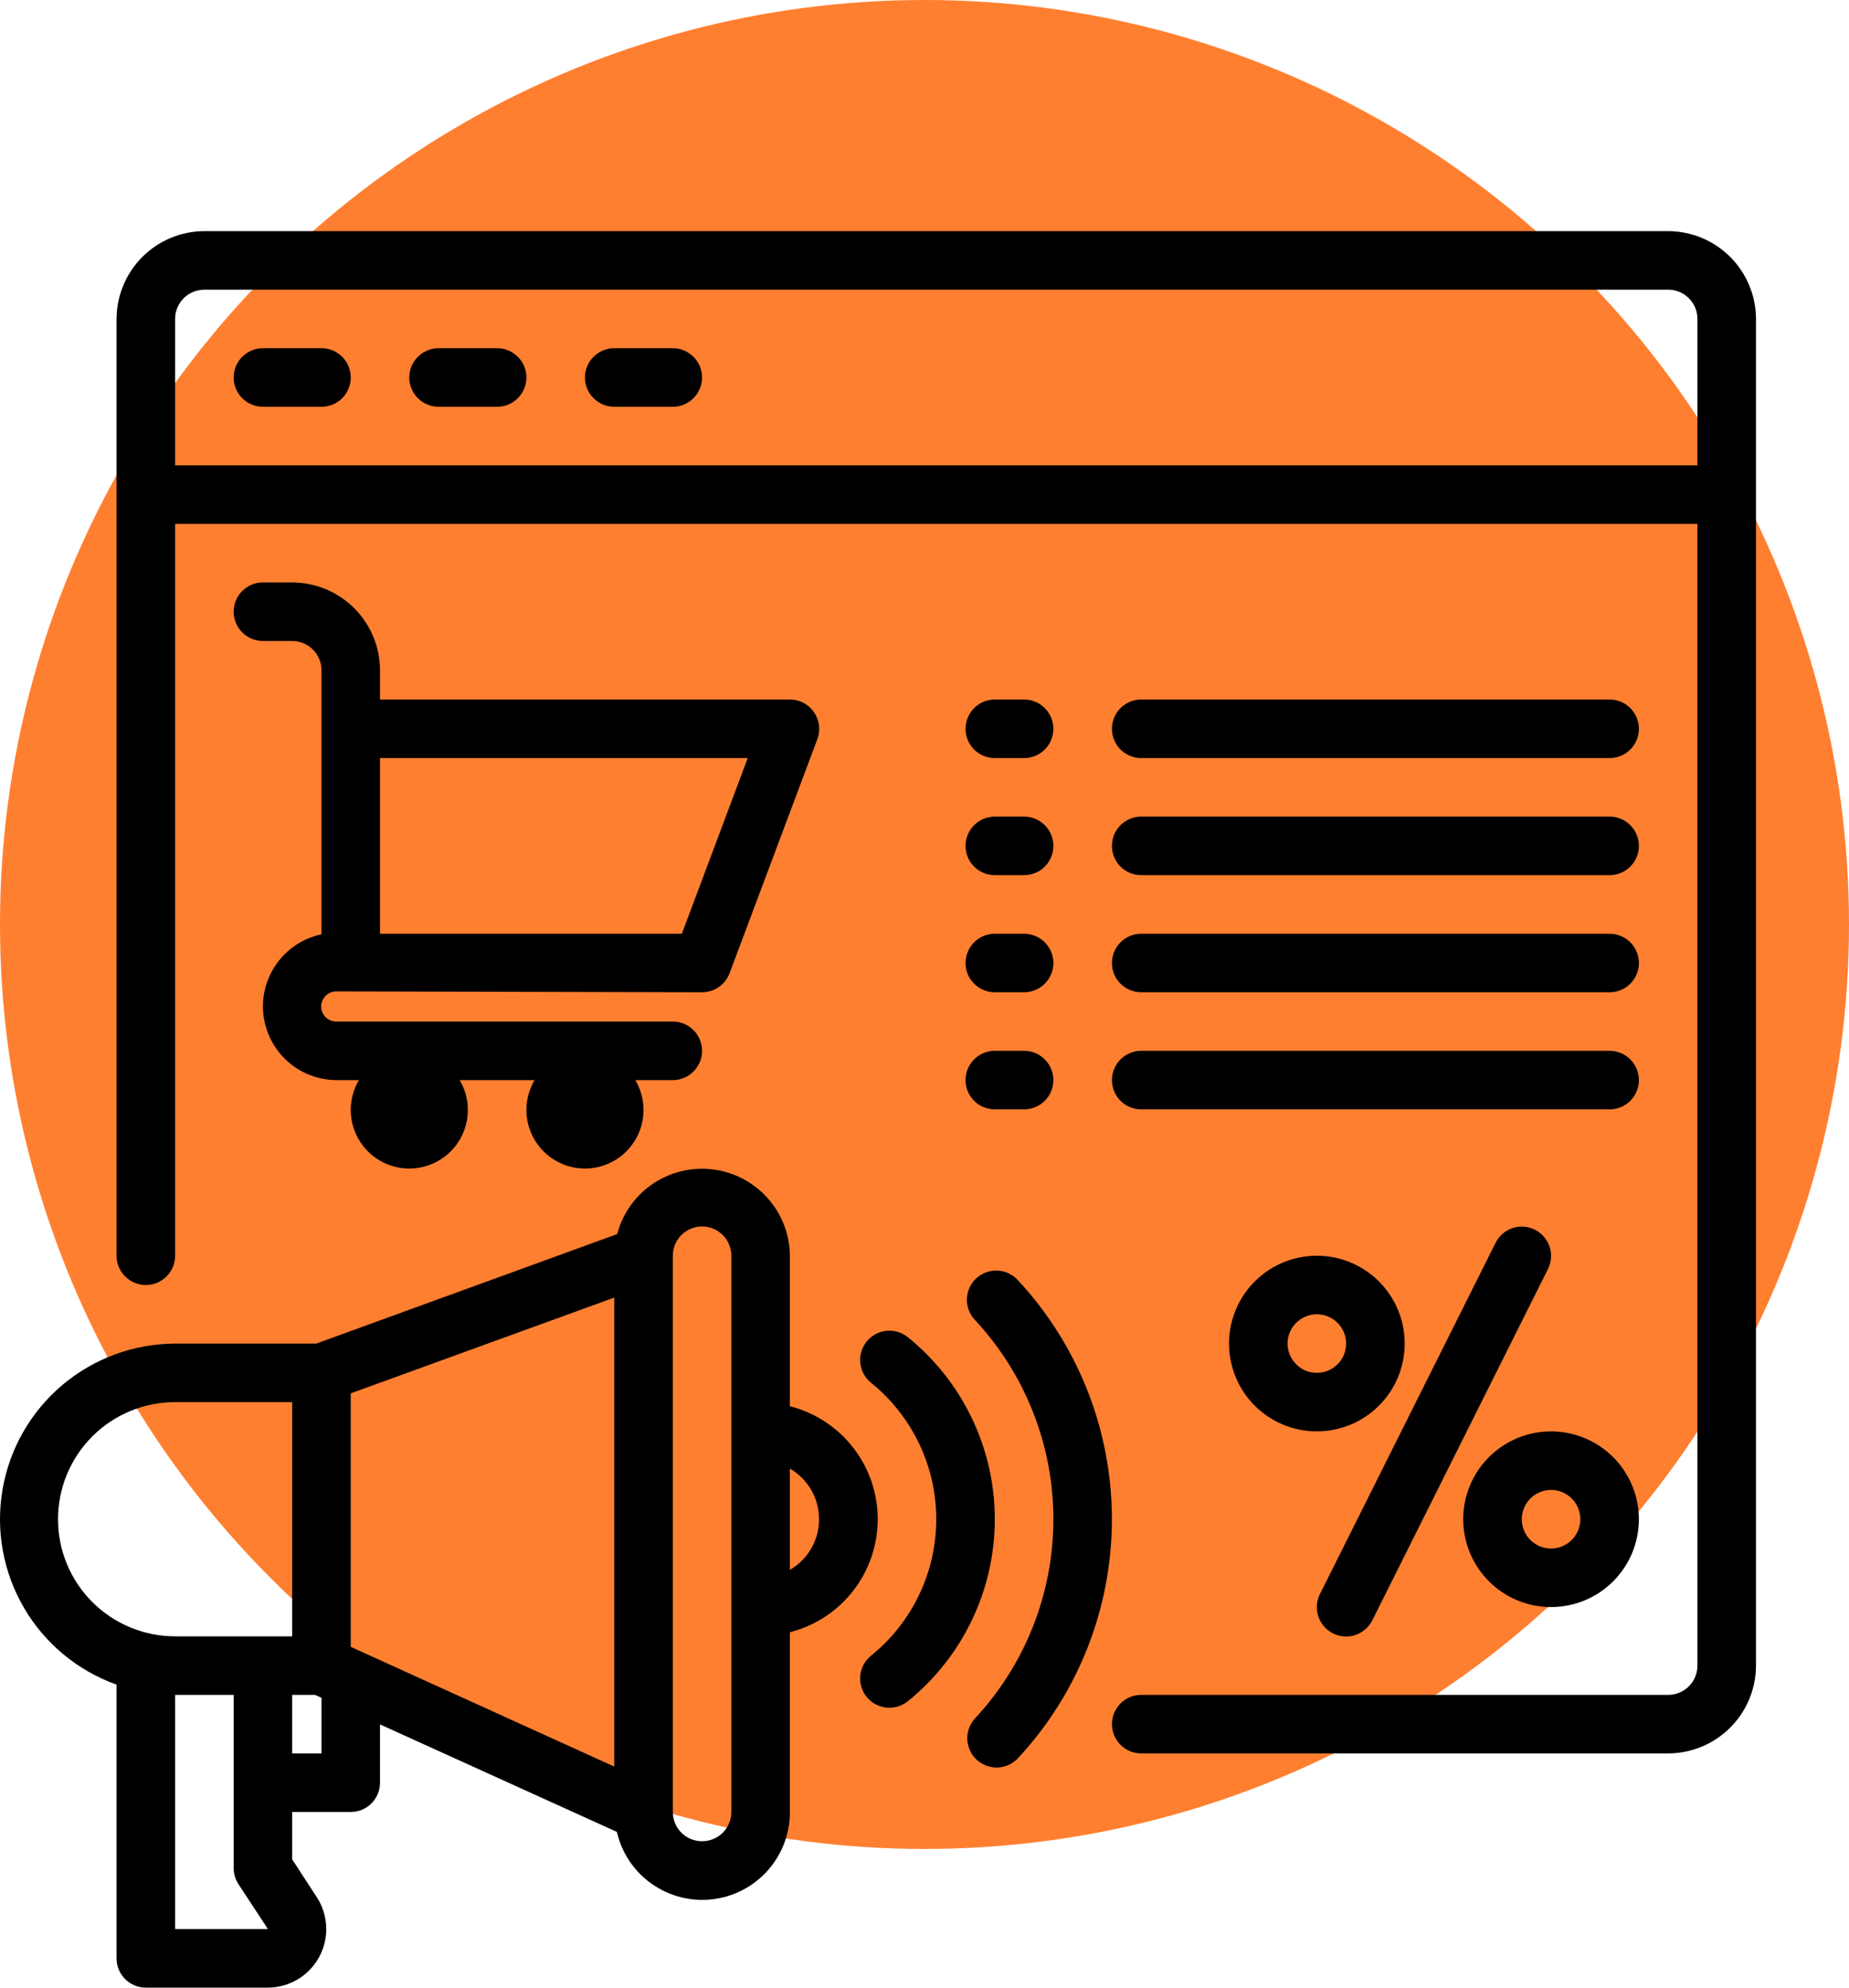
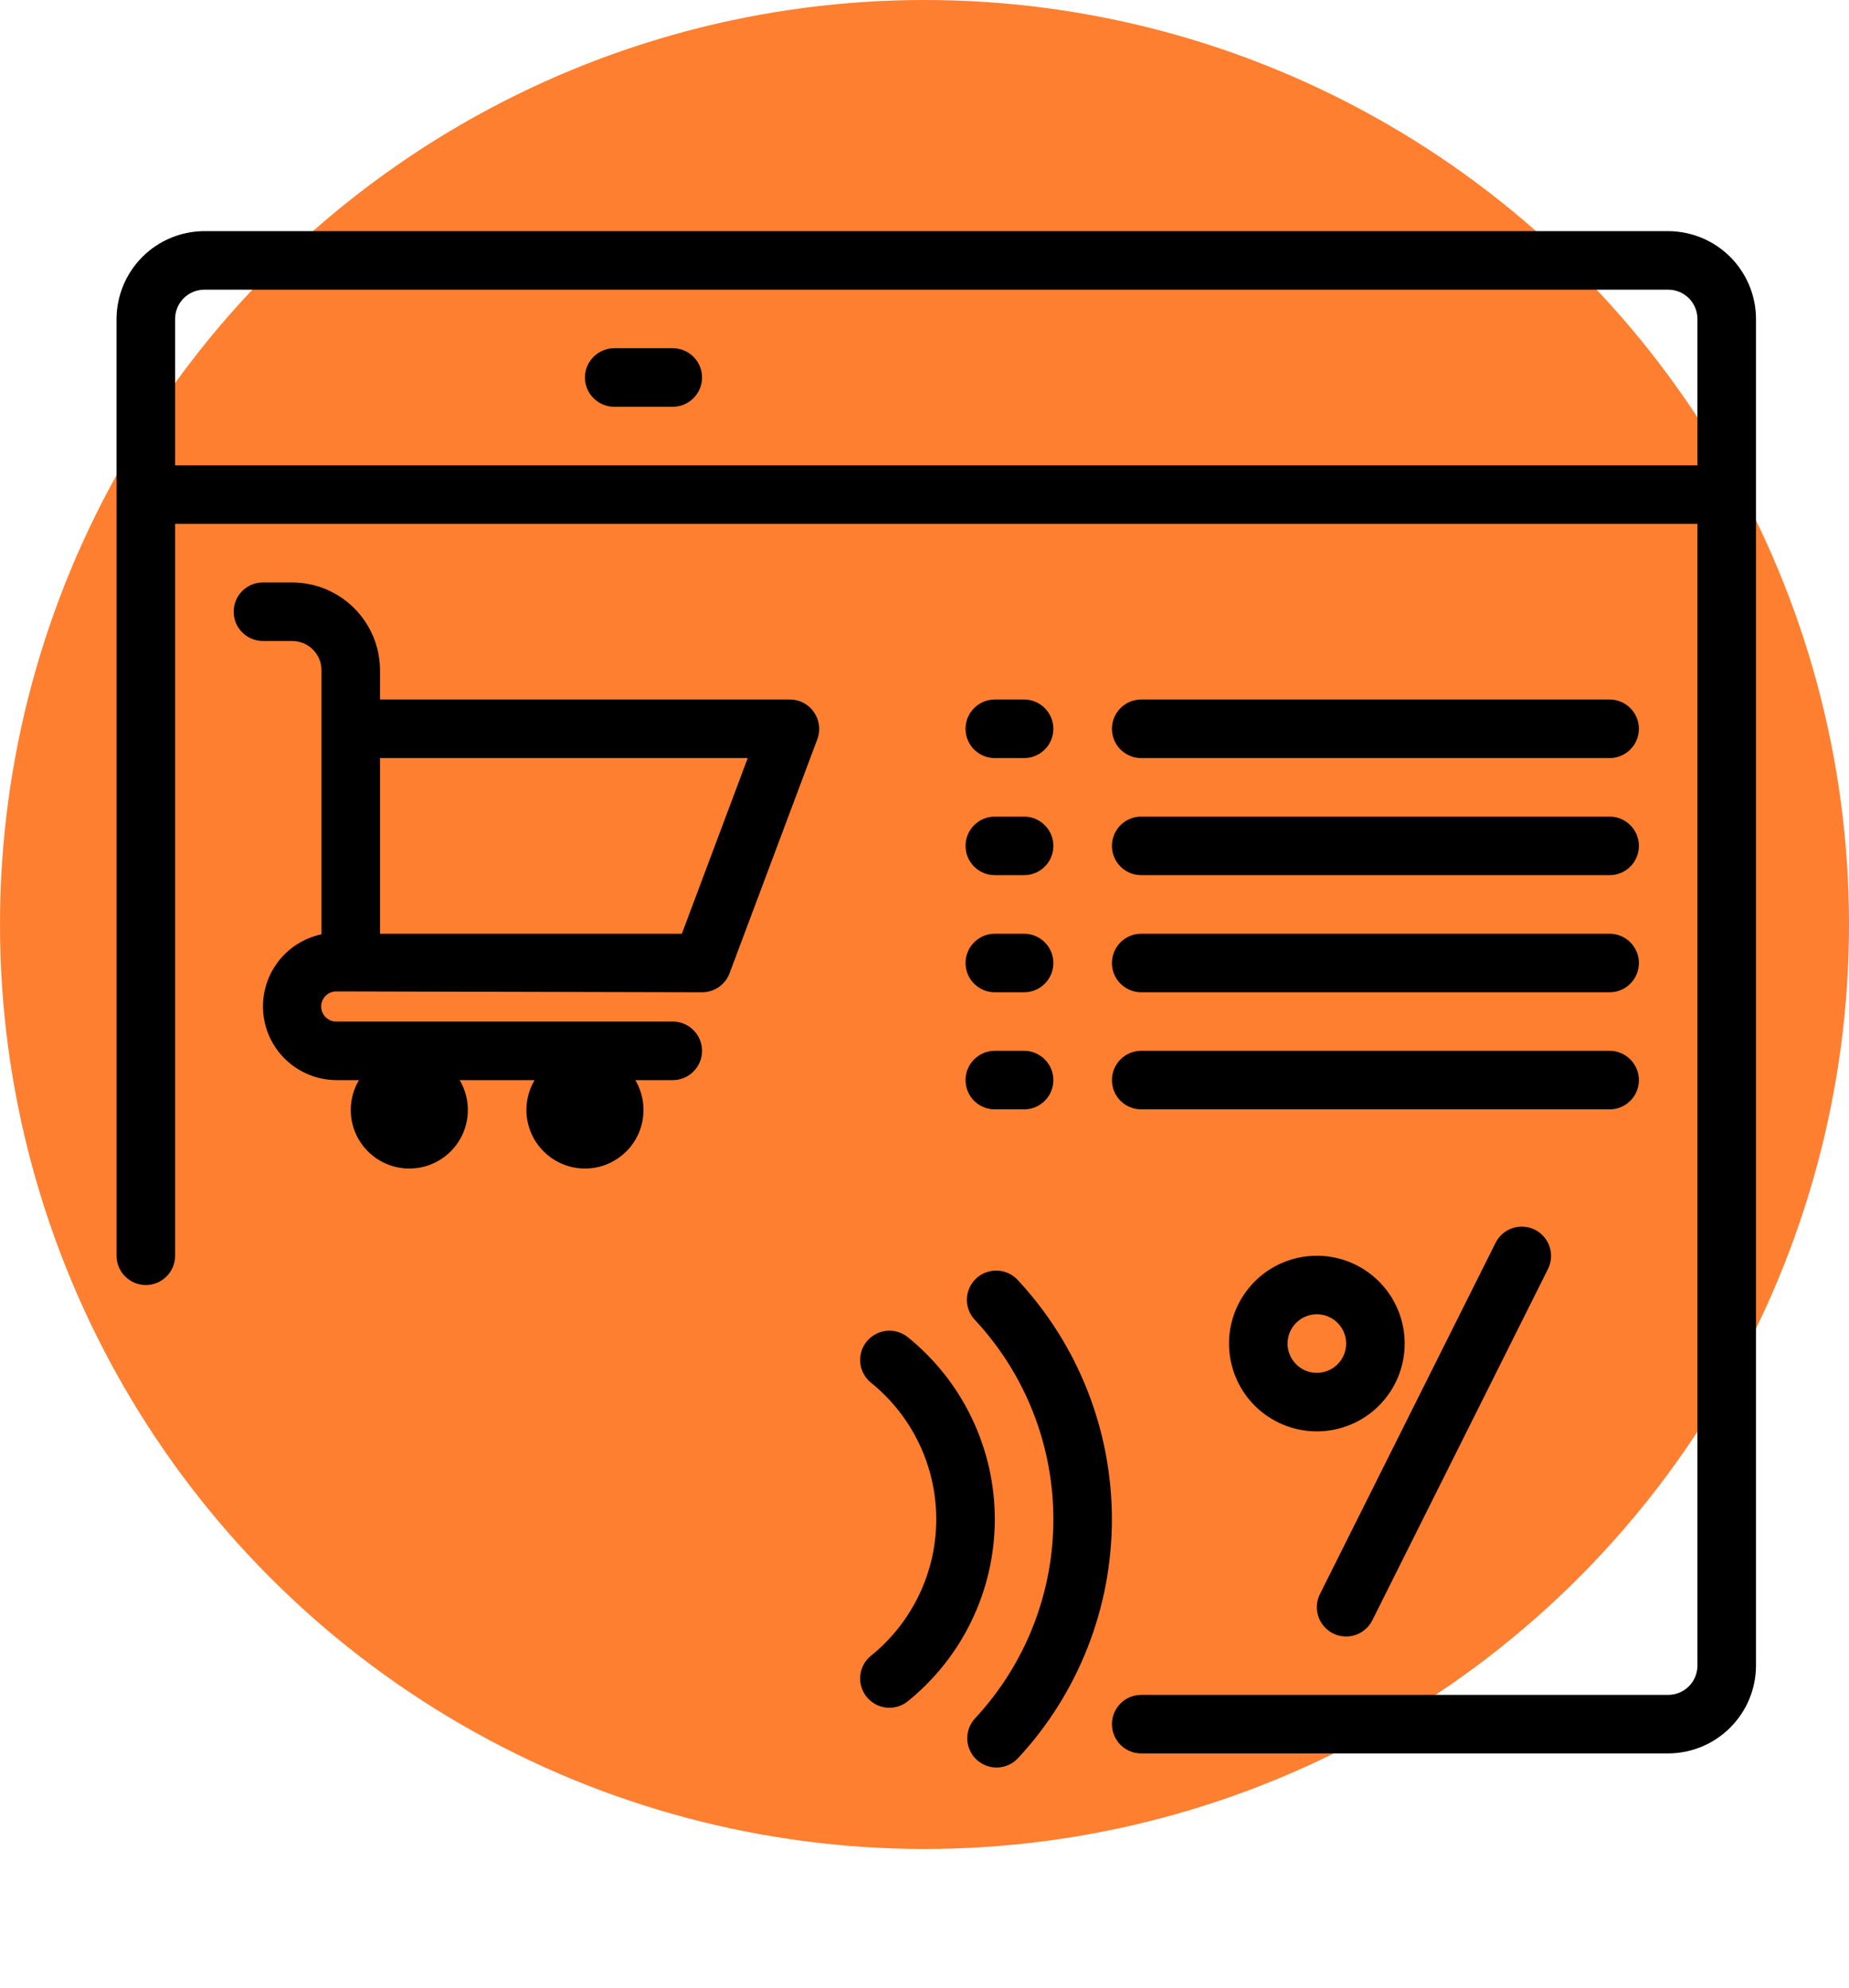
<svg xmlns="http://www.w3.org/2000/svg" width="40" height="43" viewBox="0 0 40 43" fill="none">
  <circle cx="20" cy="20" r="20" fill="#FF7F30" />
  <path d="M30.388 29.067C30.388 28.691 30.276 28.323 30.068 28.011C29.859 27.698 29.562 27.455 29.215 27.311C28.868 27.167 28.486 27.13 28.117 27.203C27.749 27.276 27.41 27.457 27.144 27.723C26.879 27.989 26.698 28.327 26.624 28.696C26.551 29.064 26.589 29.446 26.733 29.794C26.876 30.141 27.12 30.438 27.432 30.646C27.745 30.855 28.112 30.966 28.488 30.966C28.992 30.966 29.475 30.766 29.831 30.41C30.188 30.054 30.388 29.57 30.388 29.067ZM28.488 29.7C28.363 29.7 28.24 29.663 28.136 29.593C28.032 29.523 27.951 29.425 27.903 29.309C27.855 29.193 27.842 29.066 27.867 28.943C27.891 28.82 27.951 28.707 28.04 28.619C28.129 28.53 28.241 28.47 28.364 28.445C28.487 28.421 28.614 28.433 28.73 28.481C28.846 28.529 28.945 28.61 29.015 28.715C29.084 28.819 29.121 28.941 29.121 29.067C29.121 29.235 29.055 29.396 28.936 29.514C28.817 29.633 28.656 29.7 28.488 29.7Z" fill="black" />
-   <path d="M33.554 34.767C33.93 34.767 34.297 34.655 34.61 34.447C34.922 34.238 35.166 33.941 35.31 33.594C35.453 33.247 35.491 32.865 35.418 32.496C35.344 32.128 35.163 31.789 34.898 31.523C34.632 31.258 34.294 31.077 33.925 31.003C33.556 30.93 33.174 30.968 32.827 31.111C32.48 31.255 32.183 31.499 31.974 31.811C31.766 32.124 31.654 32.491 31.654 32.867C31.654 33.371 31.855 33.854 32.211 34.21C32.567 34.567 33.05 34.767 33.554 34.767ZM33.554 32.233C33.68 32.233 33.802 32.271 33.906 32.34C34.01 32.41 34.092 32.509 34.139 32.624C34.187 32.74 34.2 32.867 34.175 32.99C34.151 33.113 34.091 33.226 34.002 33.315C33.914 33.403 33.801 33.464 33.678 33.488C33.555 33.512 33.428 33.5 33.312 33.452C33.196 33.404 33.097 33.323 33.028 33.219C32.958 33.114 32.921 32.992 32.921 32.867C32.921 32.699 32.988 32.538 33.106 32.419C33.225 32.3 33.386 32.233 33.554 32.233Z" fill="black" />
  <path d="M28.838 35.337C28.912 35.374 28.993 35.396 29.076 35.402C29.159 35.408 29.243 35.397 29.322 35.371C29.401 35.344 29.474 35.303 29.536 35.248C29.599 35.194 29.651 35.127 29.688 35.053L33.488 27.453C33.563 27.302 33.575 27.128 33.522 26.969C33.469 26.81 33.354 26.678 33.204 26.603C33.054 26.528 32.88 26.515 32.72 26.569C32.561 26.622 32.429 26.736 32.354 26.887L28.554 34.487C28.517 34.561 28.495 34.642 28.489 34.725C28.483 34.808 28.494 34.892 28.52 34.97C28.546 35.049 28.588 35.122 28.642 35.185C28.697 35.248 28.763 35.299 28.838 35.337Z" fill="black" />
  <path d="M36.088 5H4.421C3.918 5.002 3.436 5.202 3.08 5.558C2.724 5.914 2.523 6.397 2.521 6.9V27.167C2.521 27.335 2.588 27.496 2.707 27.614C2.826 27.733 2.987 27.8 3.155 27.8C3.323 27.8 3.484 27.733 3.603 27.614C3.721 27.496 3.788 27.335 3.788 27.167V11.333H36.721V36.033C36.721 36.201 36.655 36.362 36.536 36.481C36.417 36.6 36.256 36.667 36.088 36.667H24.688C24.52 36.667 24.359 36.733 24.24 36.852C24.122 36.971 24.055 37.132 24.055 37.3C24.055 37.468 24.122 37.629 24.24 37.748C24.359 37.867 24.52 37.933 24.688 37.933H36.088C36.592 37.932 37.074 37.731 37.43 37.375C37.786 37.019 37.987 36.537 37.988 36.033V6.9C37.987 6.397 37.786 5.914 37.43 5.558C37.074 5.202 36.592 5.002 36.088 5ZM36.721 10.067H3.788V6.9C3.788 6.732 3.855 6.571 3.974 6.452C4.092 6.333 4.254 6.267 4.421 6.267H36.088C36.256 6.267 36.417 6.333 36.536 6.452C36.655 6.571 36.721 6.732 36.721 6.9V10.067Z" fill="black" />
-   <path d="M6.955 7.533H5.688C5.52 7.533 5.359 7.6 5.24 7.719C5.121 7.837 5.055 7.999 5.055 8.167C5.055 8.335 5.121 8.496 5.24 8.614C5.359 8.733 5.52 8.8 5.688 8.8H6.955C7.123 8.8 7.284 8.733 7.403 8.614C7.521 8.496 7.588 8.335 7.588 8.167C7.588 7.999 7.521 7.837 7.403 7.719C7.284 7.6 7.123 7.533 6.955 7.533Z" fill="black" />
-   <path d="M10.755 7.533H9.488C9.32 7.533 9.159 7.6 9.04 7.719C8.921 7.837 8.854 7.999 8.854 8.167C8.854 8.335 8.921 8.496 9.04 8.614C9.159 8.733 9.32 8.8 9.488 8.8H10.755C10.922 8.8 11.084 8.733 11.202 8.614C11.321 8.496 11.388 8.335 11.388 8.167C11.388 7.999 11.321 7.837 11.202 7.719C11.084 7.6 10.922 7.533 10.755 7.533Z" fill="black" />
  <path d="M14.554 7.533H13.288C13.12 7.533 12.959 7.6 12.84 7.719C12.721 7.837 12.654 7.999 12.654 8.167C12.654 8.335 12.721 8.496 12.84 8.614C12.959 8.733 13.12 8.8 13.288 8.8H14.554C14.722 8.8 14.883 8.733 15.002 8.614C15.121 8.496 15.188 8.335 15.188 8.167C15.188 7.999 15.121 7.837 15.002 7.719C14.883 7.6 14.722 7.533 14.554 7.533Z" fill="black" />
  <path d="M22.023 27.698C21.966 27.635 21.898 27.584 21.822 27.548C21.746 27.512 21.664 27.491 21.58 27.488C21.496 27.484 21.412 27.497 21.332 27.526C21.253 27.554 21.181 27.599 21.119 27.656C21.058 27.713 21.008 27.782 20.973 27.859C20.939 27.936 20.919 28.019 20.917 28.103C20.915 28.187 20.929 28.271 20.96 28.349C20.99 28.428 21.036 28.499 21.095 28.56C22.183 29.73 22.788 31.269 22.788 32.867C22.788 34.465 22.183 36.003 21.095 37.173C21.038 37.234 20.994 37.306 20.965 37.384C20.936 37.462 20.922 37.544 20.925 37.628C20.929 37.711 20.948 37.792 20.983 37.868C21.017 37.944 21.066 38.012 21.127 38.069C21.188 38.125 21.26 38.169 21.338 38.198C21.416 38.227 21.498 38.241 21.582 38.238C21.665 38.235 21.747 38.215 21.822 38.181C21.898 38.146 21.966 38.097 22.023 38.036C23.328 36.632 24.054 34.785 24.054 32.867C24.054 30.95 23.328 29.102 22.023 27.698Z" fill="black" />
  <path d="M19.64 28.929C19.509 28.823 19.342 28.774 19.175 28.791C19.008 28.808 18.855 28.892 18.749 29.022C18.643 29.153 18.593 29.32 18.611 29.487C18.628 29.654 18.711 29.807 18.842 29.913C19.283 30.269 19.639 30.719 19.883 31.23C20.128 31.741 20.254 32.3 20.254 32.867C20.254 33.433 20.128 33.992 19.883 34.503C19.639 35.014 19.283 35.464 18.842 35.82C18.711 35.925 18.628 36.079 18.611 36.246C18.602 36.329 18.61 36.412 18.634 36.492C18.657 36.572 18.697 36.646 18.749 36.711C18.801 36.775 18.866 36.829 18.939 36.869C19.012 36.908 19.092 36.933 19.175 36.942C19.342 36.959 19.509 36.91 19.64 36.804C20.227 36.329 20.701 35.73 21.026 35.048C21.352 34.367 21.521 33.621 21.521 32.867C21.521 32.111 21.352 31.366 21.026 30.685C20.701 30.003 20.227 29.404 19.64 28.929Z" fill="black" />
-   <path d="M17.088 30.422V27.167C17.084 26.707 16.913 26.264 16.607 25.921C16.301 25.577 15.881 25.356 15.424 25.299C14.968 25.242 14.506 25.352 14.125 25.609C13.744 25.866 13.469 26.253 13.351 26.698L6.841 29.067H3.788C2.894 29.07 2.029 29.388 1.346 29.965C0.663 30.543 0.206 31.342 0.055 32.224C-0.097 33.105 0.068 34.011 0.519 34.784C0.97 35.556 1.679 36.144 2.521 36.445V42.367C2.521 42.535 2.588 42.696 2.707 42.815C2.825 42.933 2.987 43 3.155 43H5.789C6.017 43 6.241 42.939 6.438 42.823C6.634 42.706 6.795 42.539 6.904 42.338C7.013 42.138 7.066 41.912 7.057 41.684C7.048 41.456 6.978 41.234 6.853 41.043L6.321 40.226V39.2H7.588C7.756 39.2 7.917 39.133 8.036 39.014C8.154 38.896 8.221 38.735 8.221 38.567V37.306L13.345 39.631C13.449 40.085 13.717 40.485 14.098 40.754C14.479 41.023 14.946 41.143 15.409 41.089C15.872 41.036 16.299 40.814 16.609 40.465C16.919 40.117 17.089 39.666 17.088 39.2V35.311C17.631 35.173 18.113 34.858 18.457 34.415C18.802 33.972 18.988 33.427 18.988 32.867C18.988 32.306 18.802 31.761 18.457 31.318C18.113 30.876 17.631 30.56 17.088 30.422ZM3.788 41.733V36.667H5.055V40.416C5.056 40.537 5.091 40.656 5.156 40.758L5.796 41.733H3.788ZM3.788 35.4C3.116 35.4 2.472 35.133 1.997 34.658C1.521 34.183 1.255 33.539 1.255 32.867C1.255 32.195 1.521 31.55 1.997 31.075C2.472 30.6 3.116 30.333 3.788 30.333H6.321V35.4H3.788ZM6.955 37.933H6.321V36.667H6.815L6.955 36.73V37.933ZM13.288 38.218L7.588 35.628V30.143L13.288 28.072V38.218ZM15.821 39.2C15.821 39.368 15.755 39.529 15.636 39.648C15.517 39.767 15.356 39.833 15.188 39.833C15.02 39.833 14.859 39.767 14.74 39.648C14.621 39.529 14.555 39.368 14.555 39.2V27.167C14.555 26.999 14.621 26.838 14.74 26.719C14.859 26.6 15.02 26.533 15.188 26.533C15.356 26.533 15.517 26.6 15.636 26.719C15.755 26.838 15.821 26.999 15.821 27.167V39.2ZM17.088 33.962V31.771C17.28 31.882 17.439 32.042 17.55 32.234C17.661 32.427 17.719 32.645 17.719 32.867C17.719 33.089 17.661 33.307 17.55 33.499C17.439 33.691 17.28 33.851 17.088 33.962Z" fill="black" />
  <path d="M17.607 15.406C17.55 15.321 17.472 15.252 17.382 15.205C17.291 15.157 17.19 15.133 17.088 15.133H8.221V14.5C8.22 13.997 8.019 13.514 7.663 13.158C7.307 12.802 6.825 12.602 6.321 12.6H5.688C5.52 12.6 5.359 12.667 5.24 12.786C5.121 12.904 5.055 13.066 5.055 13.233C5.055 13.401 5.121 13.562 5.24 13.681C5.359 13.8 5.52 13.867 5.688 13.867H6.321C6.489 13.867 6.65 13.934 6.769 14.052C6.888 14.171 6.955 14.332 6.955 14.5V20.213C6.569 20.294 6.228 20.515 5.996 20.833C5.763 21.151 5.657 21.543 5.697 21.935C5.737 22.327 5.921 22.69 6.213 22.954C6.505 23.218 6.884 23.365 7.278 23.367H7.765C7.651 23.559 7.59 23.778 7.588 24.002C7.586 24.225 7.643 24.446 7.754 24.64C7.865 24.834 8.025 24.996 8.218 25.108C8.411 25.221 8.631 25.28 8.855 25.28C9.078 25.28 9.298 25.221 9.491 25.108C9.685 24.996 9.845 24.834 9.955 24.64C10.066 24.446 10.123 24.225 10.121 24.002C10.119 23.778 10.058 23.559 9.944 23.367H11.565C11.451 23.559 11.39 23.778 11.388 24.002C11.386 24.225 11.443 24.446 11.554 24.64C11.665 24.834 11.825 24.996 12.018 25.108C12.211 25.221 12.431 25.28 12.655 25.28C12.878 25.28 13.098 25.221 13.291 25.108C13.485 24.996 13.645 24.834 13.755 24.64C13.866 24.446 13.923 24.225 13.921 24.002C13.919 23.778 13.858 23.559 13.744 23.367H14.555C14.723 23.367 14.884 23.3 15.002 23.181C15.121 23.062 15.188 22.901 15.188 22.733C15.188 22.566 15.121 22.404 15.002 22.286C14.884 22.167 14.723 22.1 14.555 22.1H7.278C7.191 22.101 7.108 22.067 7.046 22.007C6.984 21.946 6.949 21.864 6.948 21.777C6.948 21.691 6.981 21.607 7.042 21.546C7.102 21.484 7.185 21.449 7.271 21.448L15.188 21.467C15.317 21.467 15.443 21.427 15.55 21.354C15.656 21.28 15.738 21.176 15.783 21.055L17.683 15.988C17.719 15.892 17.73 15.789 17.717 15.688C17.704 15.586 17.666 15.489 17.607 15.406ZM14.751 20.2H8.221V16.4H16.176L14.751 20.2Z" fill="black" />
  <path d="M21.521 16.4H22.154C22.322 16.4 22.483 16.333 22.602 16.215C22.721 16.096 22.788 15.935 22.788 15.767C22.788 15.599 22.721 15.438 22.602 15.319C22.483 15.2 22.322 15.133 22.154 15.133H21.521C21.353 15.133 21.192 15.2 21.073 15.319C20.954 15.438 20.888 15.599 20.888 15.767C20.888 15.935 20.954 16.096 21.073 16.215C21.192 16.333 21.353 16.4 21.521 16.4Z" fill="black" />
  <path d="M24.688 16.4H34.821C34.989 16.4 35.15 16.333 35.269 16.215C35.388 16.096 35.455 15.935 35.455 15.767C35.455 15.599 35.388 15.438 35.269 15.319C35.15 15.2 34.989 15.133 34.821 15.133H24.688C24.52 15.133 24.359 15.2 24.24 15.319C24.121 15.438 24.055 15.599 24.055 15.767C24.055 15.935 24.121 16.096 24.24 16.215C24.359 16.333 24.52 16.4 24.688 16.4Z" fill="black" />
  <path d="M21.521 18.933H22.154C22.322 18.933 22.483 18.866 22.602 18.748C22.721 18.629 22.788 18.468 22.788 18.3C22.788 18.132 22.721 17.971 22.602 17.852C22.483 17.733 22.322 17.666 22.154 17.666H21.521C21.353 17.666 21.192 17.733 21.073 17.852C20.954 17.971 20.888 18.132 20.888 18.3C20.888 18.468 20.954 18.629 21.073 18.748C21.192 18.866 21.353 18.933 21.521 18.933Z" fill="black" />
  <path d="M24.688 18.933H34.821C34.989 18.933 35.15 18.866 35.269 18.748C35.388 18.629 35.455 18.468 35.455 18.3C35.455 18.132 35.388 17.971 35.269 17.852C35.15 17.733 34.989 17.666 34.821 17.666H24.688C24.52 17.666 24.359 17.733 24.24 17.852C24.121 17.971 24.055 18.132 24.055 18.3C24.055 18.468 24.121 18.629 24.24 18.748C24.359 18.866 24.52 18.933 24.688 18.933Z" fill="black" />
  <path d="M21.521 21.467H22.154C22.322 21.467 22.483 21.4 22.602 21.281C22.721 21.163 22.788 21.002 22.788 20.834C22.788 20.666 22.721 20.505 22.602 20.386C22.483 20.267 22.322 20.2 22.154 20.2H21.521C21.353 20.2 21.192 20.267 21.073 20.386C20.954 20.505 20.888 20.666 20.888 20.834C20.888 21.002 20.954 21.163 21.073 21.281C21.192 21.4 21.353 21.467 21.521 21.467Z" fill="black" />
  <path d="M24.688 21.467H34.821C34.989 21.467 35.15 21.4 35.269 21.281C35.388 21.163 35.455 21.002 35.455 20.834C35.455 20.666 35.388 20.505 35.269 20.386C35.15 20.267 34.989 20.2 34.821 20.2H24.688C24.52 20.2 24.359 20.267 24.24 20.386C24.121 20.505 24.055 20.666 24.055 20.834C24.055 21.002 24.121 21.163 24.24 21.281C24.359 21.4 24.52 21.467 24.688 21.467Z" fill="black" />
  <path d="M21.521 24H22.154C22.322 24 22.483 23.933 22.602 23.815C22.721 23.696 22.788 23.535 22.788 23.367C22.788 23.199 22.721 23.038 22.602 22.919C22.483 22.8 22.322 22.733 22.154 22.733H21.521C21.353 22.733 21.192 22.8 21.073 22.919C20.954 23.038 20.888 23.199 20.888 23.367C20.888 23.535 20.954 23.696 21.073 23.815C21.192 23.933 21.353 24 21.521 24Z" fill="black" />
  <path d="M24.688 24H34.821C34.989 24 35.15 23.933 35.269 23.815C35.388 23.696 35.455 23.535 35.455 23.367C35.455 23.199 35.388 23.038 35.269 22.919C35.15 22.8 34.989 22.733 34.821 22.733H24.688C24.52 22.733 24.359 22.8 24.24 22.919C24.121 23.038 24.055 23.199 24.055 23.367C24.055 23.535 24.121 23.696 24.24 23.815C24.359 23.933 24.52 24 24.688 24Z" fill="black" />
</svg>